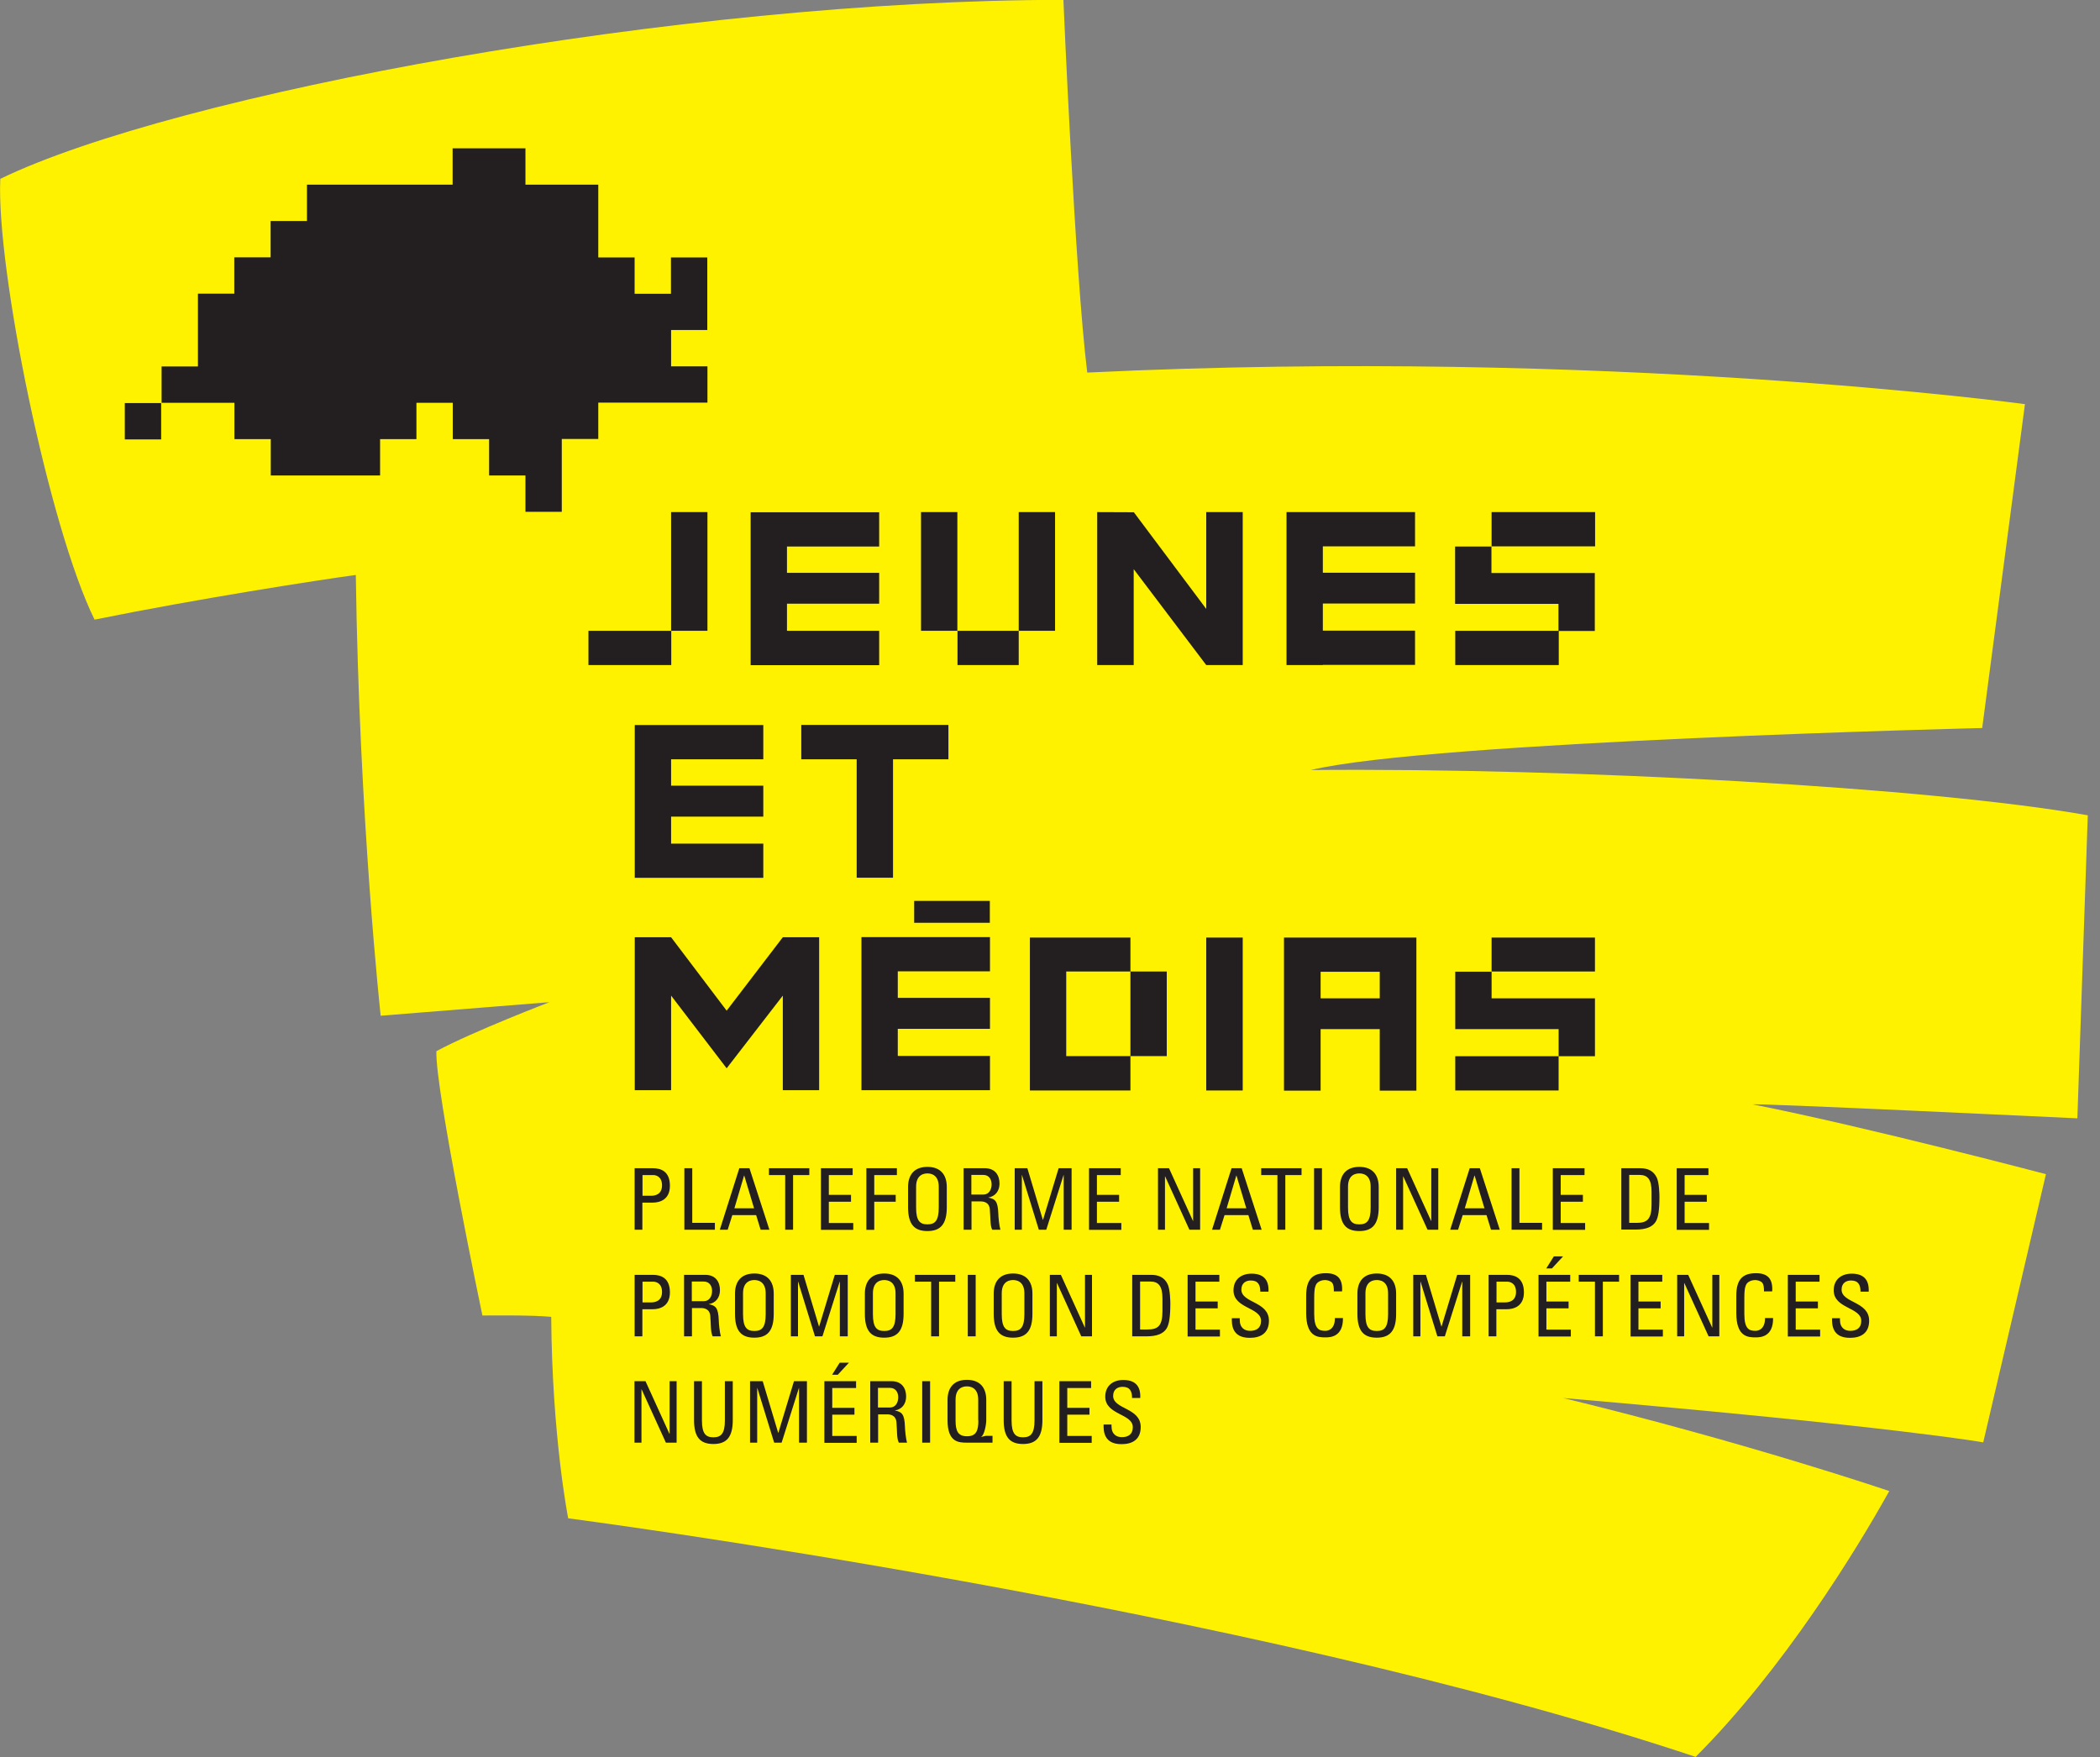
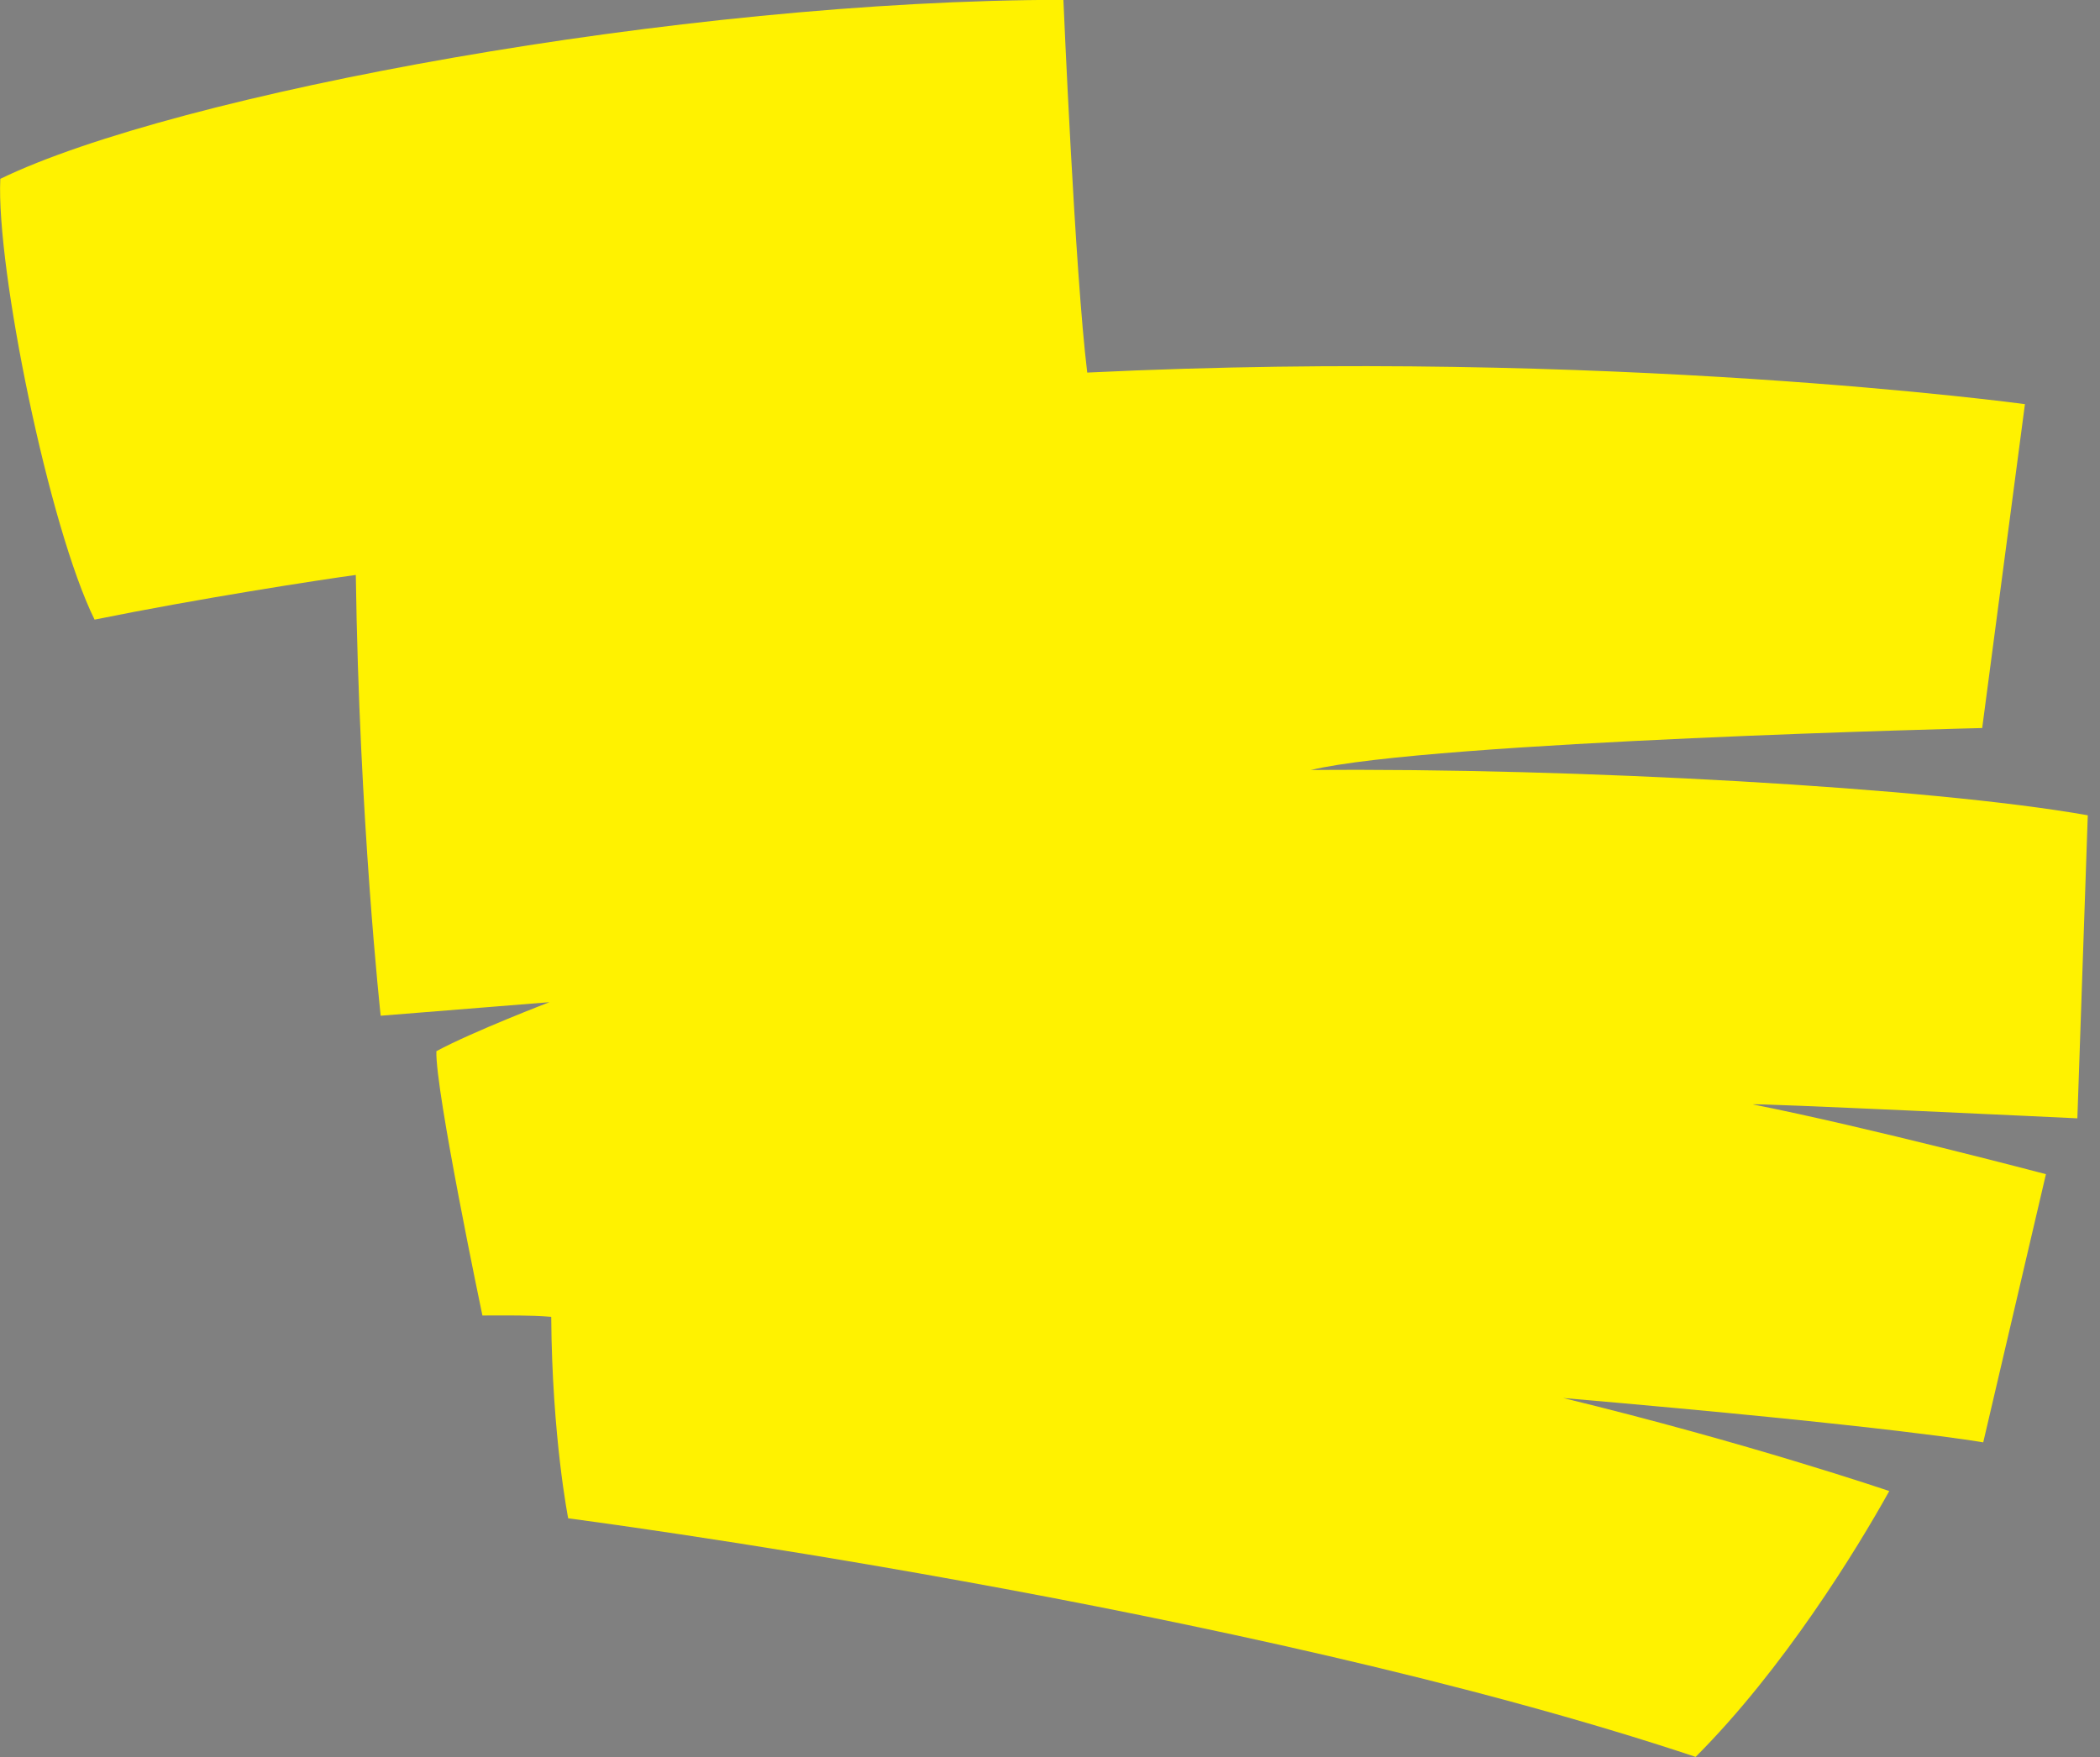
<svg xmlns="http://www.w3.org/2000/svg" id="Ebene_3" data-name="Ebene 3" width="141" height="118" viewBox="0 0 141 118">
  <rect x="0" y="0" width="141" height="118" fill="#808080" stroke="none" />
  <defs>
    <style>
            .cls-2{fill:#231f20}
        </style>
  </defs>
  <path d="M140.18 54.75c-10.53-1.87-34.38-3.2-52.17-3.04 8.05-1.93 45.08-2.82 45.08-2.82l2.87-21.75S108 23.33 73 25.02c-.83-6.76-1.6-25.03-1.6-25.03C45.66 0 11.75 6.32.02 12.01c-.28 6.02 3.27 23.41 6.33 29.6 6.95-1.41 15.04-2.66 17.54-3 .23 16.46 1.67 29.6 1.67 29.6l11.33-.91s-5.14 1.97-7.59 3.29c-.09 2.6 3.09 17.75 3.09 17.75 1.83 0 3.1-.03 4.62.09.06 8.1 1.14 13.53 1.14 13.53s45.34 5.9 75.7 16.02c5.88-5.88 10.8-13.89 13-17.85 0 0-9.5-3.24-21.9-6.25 22.49 1.94 28.21 2.98 28.21 2.98l4.21-18.01s-11.89-3.14-19.65-4.68c-.72-.14 21.76.93 21.76.93l.7-20.35Z" style="fill:#fff200" />
-   <path d="M8.38 29.51h2.44v-2.44H8.38v2.44Zm39.11-7.33v-4.89h-2.44v2.44h-2.44v-2.44h-2.44V12.4h-4.89V9.96h-4.89v2.44h-9.78v2.44h-2.44v2.44h-2.44v2.44h-2.44v4.89h-2.44v2.44h4.89v2.44h2.44v2.44h7.34v-2.44h2.44v-2.44h2.44v2.44h2.44v2.44h2.44v2.44h2.44v-4.89h2.45v-2.44h7.33V24.6h-2.44v-2.44h2.44ZM64.28 34.39h-2.44v7.97h2.44v-7.97Zm6.56 0H68.4v7.97h2.44v-7.97Zm10.15 38.84h2.45V62.96h-2.45v10.27Zm0-32.34-4.86-6.49h-.01l-2.45-.01v10.27h2.45v-6.44l4.87 6.44h2.45V34.39h-2.45v6.5Zm-35.93 1.47h2.44v-7.97h-2.44v7.97h-5.55v2.3h5.56v-2.3Zm23.34 0h-4.11v2.3h4.11v-2.3Zm7.5 20.6h-6.75v10.27h6.75v-2.31h2.44v-5.68H75.9v-2.28Zm0 7.96h-4.31v-5.68h4.31v5.68ZM59.03 44.66v-2.3h-6.19v-1.82h6.19v-2.07h-6.19V36.7h6.19v-2.3H50.4v10.27h8.63Zm-7.78 14.28v-2.29h-6.19v-1.81h6.19v-2.08h-6.19v-1.77h6.19v-2.3h-8.63v10.26h8.63Zm37.57-14.29h6.19v-2.3h-6.19v-1.82h6.19v-2.07h-6.19v-1.77h6.19v-2.3h-8.63v10.27h2.44ZM57.84 62.94v10.27h8.63v-2.3h-6.19v-1.82h6.19v-2.08h-6.19v-1.78h6.19v-2.3h-8.63Zm-9.05 4.93-3.73-4.93h-2.44v10.27h2.44v-6.35l3.73 4.88 3.77-4.88v6.35H55V62.94h-2.44l-3.77 4.93ZM100.15 36.7H97.7v3.85h6.94v1.82h2.44v-3.89h-6.94v-1.77Zm0-2.31v2.3h6.95v-2.3h-6.95Zm-2.44 10.27h6.95v-2.3h-6.95v2.3ZM100.15 65.25h-2.44v3.86h6.94v1.82h2.44v-3.89h-6.94v-1.79Zm0-2.29v2.28h6.94v-2.28h-6.94Zm-2.44 10.27h6.94v-2.3h-6.94v2.3ZM63.68 48.68H53.8v2.31h3.72v7.95h2.44v-7.95h3.72v-2.31zM61.38 60.5h5.08v1.47h-5.08zM95.1 62.96h-8.89v10.28h2.46v-4.13h3.97v4.13h2.46V62.96Zm-2.46 4.08h-3.97v-1.78h3.97v1.78ZM42.61 82.58v-4.13h1.22c.55 0 1.15.21 1.15 1.18s-.73 1.13-1.16 1.13h-.69v1.82h-.53Zm.53-2.28h.58c.22 0 .73-.06.73-.7s-.47-.69-.58-.69h-.73v1.4ZM45.95 82.58v-4.13h.53v3.67H48v.46h-2.04ZM49.65 78.45h.67l1.34 4.13h-.59l-.3-.98h-1.6l-.31.98h-.53l1.31-4.13Zm.32.49h-.01l-.65 2.2h1.32l-.66-2.2ZM54.34 78.45v.46h-1.09v3.67h-.53v-3.67h-1.09v-.46h2.7ZM55.12 82.58v-4.13h2.13v.46h-1.6v1.33h1.49v.46h-1.49v1.43h1.64v.46h-2.16ZM58.17 82.58v-4.13h2.05v.46H58.7v1.33h1.44v.46H58.7v1.89h-.53ZM60.97 81.07v-1.36c0-.82.42-1.35 1.3-1.35s1.3.53 1.3 1.35v1.36c0 1.14-.42 1.6-1.3 1.6s-1.3-.45-1.3-1.6Zm2.06.02v-1.4c0-.86-.6-.89-.76-.89s-.76.03-.76.89v1.4c0 .9.26 1.13.76 1.13s.76-.23.76-1.13ZM65.23 80.68v1.9h-.53v-4.13h1.42c.73 0 .99.51.99 1.03 0 .49-.27.86-.76.94.48.09.65.25.68 1.08 0 .18.06.82.14 1.08h-.55c-.15-.29-.11-.82-.16-1.37-.04-.5-.45-.53-.62-.53h-.62Zm0-.46h.79c.38 0 .56-.33.56-.69 0-.3-.15-.63-.56-.63h-.8v1.32ZM68.62 82.58h-.49v-4.13h.85l1.04 3.47h.01l1.05-3.47h.87v4.13h-.53v-3.67h-.01l-1.16 3.67h-.5l-1.13-3.67h-.01v3.67ZM73.12 82.58v-4.13h2.13v.46h-1.6v1.33h1.49v.46h-1.49v1.43h1.64v.46h-2.16ZM80.58 78.45v4.13h-.72L78.23 79h-.01v3.58h-.47v-4.13h.74l1.61 3.54h.01v-3.54h.47ZM82.7 78.45h.67l1.34 4.13h-.59l-.3-.98h-1.6l-.31.98h-.53l1.31-4.13Zm.32.49h-.01l-.65 2.2h1.32l-.66-2.2ZM87.39 78.45v.46H86.3v3.67h-.53v-3.67h-1.09v-.46h2.7ZM88.76 82.58h-.53v-4.13h.53v4.13ZM89.97 81.07v-1.36c0-.82.42-1.35 1.3-1.35s1.3.53 1.3 1.35v1.36c0 1.14-.42 1.6-1.3 1.6s-1.3-.45-1.3-1.6Zm2.06.02v-1.4c0-.86-.59-.89-.76-.89s-.76.03-.76.89v1.4c0 .9.26 1.13.76 1.13s.76-.23.76-1.13ZM96.57 78.45v4.13h-.72L94.22 79h-.01v3.58h-.47v-4.13h.74l1.61 3.54h.01v-3.54h.47ZM98.69 78.45h.67l1.34 4.13h-.59l-.3-.98h-1.6l-.31.98h-.53l1.31-4.13Zm.32.49H99l-.65 2.2h1.32l-.66-2.2ZM101.49 82.58v-4.13h.53v3.67h1.52v.46h-2.04ZM104.26 82.58v-4.13h2.13v.46h-1.6v1.33h1.49v.46h-1.49v1.43h1.64v.46h-2.16ZM108.86 78.45h1.27c.53 0 .9.19 1.11.63.17.35.18 1.17.18 1.3 0 .88-.08 1.39-.25 1.66-.22.35-.64.53-1.36.53h-.95v-4.13Zm.53 3.67h.5c.73 0 1-.27 1-1.24v-.84c0-.84-.26-1.14-.81-1.14h-.69v3.22ZM112.58 82.58v-4.13h2.13v.46h-1.6v1.33h1.49v.46h-1.49v1.43h1.64v.46h-2.16ZM42.61 89.74v-4.13h1.22c.55 0 1.15.21 1.15 1.18s-.73 1.13-1.16 1.13h-.69v1.82h-.53Zm.53-2.28h.58c.22 0 .73-.06.73-.7s-.47-.69-.58-.69h-.73v1.4ZM46.46 87.84v1.9h-.53v-4.13h1.42c.73 0 .99.51.99 1.03 0 .49-.27.86-.76.94.48.09.65.25.68 1.08 0 .18.06.82.14 1.08h-.55c-.15-.29-.11-.82-.16-1.37-.04-.5-.45-.53-.62-.53h-.62Zm0-.46h.79c.38 0 .56-.33.56-.69 0-.3-.15-.63-.56-.63h-.8v1.32ZM49.35 88.23v-1.36c0-.82.42-1.35 1.3-1.35s1.3.53 1.3 1.35v1.36c0 1.14-.42 1.6-1.3 1.6s-1.3-.45-1.3-1.6Zm2.06.02v-1.4c0-.86-.6-.89-.76-.89s-.76.03-.76.89v1.4c0 .9.26 1.13.76 1.13s.76-.23.76-1.13ZM53.59 89.74h-.49v-4.13h.85l1.04 3.47H55l1.05-3.47h.87v4.13h-.53v-3.67h-.01l-1.16 3.67h-.5l-1.13-3.67h-.01v3.67ZM58.07 88.23v-1.36c0-.82.42-1.35 1.3-1.35s1.3.53 1.3 1.35v1.36c0 1.14-.42 1.6-1.3 1.6s-1.3-.45-1.3-1.6Zm2.06.02v-1.4c0-.86-.6-.89-.76-.89s-.76.03-.76.89v1.4c0 .9.26 1.13.76 1.13s.76-.23.76-1.13ZM64.14 85.61v.46h-1.09v3.67h-.53v-3.67h-1.09v-.46h2.7ZM65.51 89.74h-.53v-4.13h.53v4.13ZM66.72 88.23v-1.36c0-.82.42-1.35 1.3-1.35s1.3.53 1.3 1.35v1.36c0 1.14-.42 1.6-1.3 1.6s-1.3-.45-1.3-1.6Zm2.06.02v-1.4c0-.86-.6-.89-.76-.89s-.76.03-.76.89v1.4c0 .9.26 1.13.76 1.13s.76-.23.76-1.13ZM73.32 85.61v4.13h-.72l-1.63-3.58h-.01v3.58h-.47v-4.13h.74l1.61 3.54h.01v-3.54h.47ZM76.02 85.61h1.27c.53 0 .9.19 1.11.63.17.35.18 1.17.18 1.3 0 .88-.08 1.39-.25 1.67-.22.35-.64.53-1.36.53h-.95v-4.13Zm.53 3.67h.5c.73 0 1-.27 1-1.24v-.84c0-.83-.26-1.14-.81-1.14h-.69v3.22ZM79.74 89.74v-4.13h2.13v.46h-1.6v1.33h1.49v.46h-1.49v1.43h1.64v.46h-2.16ZM83.24 88.51v.12c0 .56.35.74.69.74.42 0 .74-.18.74-.67 0-.92-1.85-.81-1.85-2.05 0-.73.52-1.12 1.21-1.12.76 0 1.18.37 1.14 1.21h-.55c0-.45-.14-.75-.64-.75-.31 0-.63.16-.63.61 0 .91 1.85.78 1.85 2.09 0 .87-.6 1.15-1.28 1.15-1.22.01-1.22-.92-1.21-1.32h.52ZM89.56 86.74c0-.24-.01-.47-.12-.6s-.35-.18-.46-.18c-.43 0-.61.26-.62.32-.02.05-.12.15-.12.86v1.1c0 1.01.33 1.13.74 1.13.16 0 .65-.06.65-.86h.54c.02 1.3-.9 1.3-1.17 1.3-.52 0-1.3-.03-1.3-1.64V87c0-1.17.51-1.5 1.33-1.5s1.13.42 1.08 1.22h-.54ZM91.14 88.23v-1.36c0-.82.42-1.35 1.3-1.35s1.3.53 1.3 1.35v1.36c0 1.14-.42 1.6-1.3 1.6s-1.3-.45-1.3-1.6Zm2.06.02v-1.4c0-.86-.59-.89-.76-.89s-.76.03-.76.89v1.4c0 .9.26 1.13.76 1.13s.76-.23.76-1.13ZM95.38 89.74h-.49v-4.13h.85l1.04 3.47h.01l1.05-3.47h.87v4.13h-.53v-3.67h-.01l-1.16 3.67h-.5l-1.13-3.67h-.01v3.67ZM99.95 89.74v-4.13h1.22c.55 0 1.15.21 1.15 1.18s-.73 1.13-1.16 1.13h-.69v1.82h-.53Zm.53-2.28h.58c.22 0 .73-.06.73-.7s-.47-.69-.58-.69h-.73v1.4ZM103.3 89.74v-4.13h2.13v.46h-1.6v1.33h1.49v.46h-1.49v1.43h1.64v.46h-2.16Zm1.65-5.37-.75.81h-.38l.51-.81h.62ZM108.71 85.61v.46h-1.09v3.67h-.53v-3.67H106v-.46h2.7ZM109.48 89.74v-4.13h2.13v.46h-1.6v1.33h1.49v.46h-1.49v1.43h1.64v.46h-2.16ZM115.44 85.61v4.13h-.72l-1.63-3.58h-.01v3.58h-.47v-4.13h.74l1.61 3.54h.01v-3.54h.47ZM118.44 86.74c0-.24-.01-.47-.12-.6s-.35-.18-.46-.18c-.43 0-.61.26-.62.32-.02.05-.12.15-.12.86v1.1c0 1.01.33 1.13.74 1.13.16 0 .65-.06.65-.86h.54c.02 1.3-.9 1.3-1.17 1.3-.52 0-1.3-.03-1.3-1.64V87c0-1.17.51-1.5 1.33-1.5s1.13.42 1.08 1.22h-.54ZM120.04 89.74v-4.13h2.13v.46h-1.6v1.33h1.49v.46h-1.49v1.43h1.64v.46h-2.16ZM123.54 88.51v.12c0 .56.35.74.69.74.42 0 .74-.18.74-.67 0-.92-1.85-.81-1.85-2.05 0-.73.52-1.12 1.21-1.12.76 0 1.18.37 1.14 1.21h-.55c0-.45-.14-.75-.64-.75-.31 0-.63.16-.63.61 0 .91 1.85.78 1.85 2.09 0 .87-.6 1.15-1.28 1.15-1.22.01-1.22-.92-1.21-1.32h.52ZM45.43 92.75v4.13h-.72l-1.63-3.58h-.01v3.58h-.47v-4.13h.74l1.61 3.54h.01v-3.54h.47ZM46.6 92.75h.53v2.64c0 .9.27 1.13.77 1.13s.77-.23.77-1.13v-2.64h.53v2.62c0 1.14-.42 1.6-1.3 1.6s-1.3-.45-1.3-1.6v-2.62ZM50.85 96.88h-.49v-4.13h.85l1.04 3.47h.01l1.05-3.47h.87v4.13h-.53v-3.67h-.01l-1.16 3.67h-.5l-1.13-3.67h-.01v3.67ZM55.35 96.88v-4.13h2.13v.46h-1.6v1.33h1.49V95h-1.49v1.43h1.64v.46h-2.16ZM57 91.51l-.75.81h-.38l.51-.81H57ZM58.96 94.98v1.9h-.53v-4.13h1.42c.73 0 .99.51.99 1.03 0 .49-.27.86-.76.94.48.09.65.25.68 1.08 0 .18.06.82.14 1.08h-.55c-.15-.29-.11-.82-.16-1.37-.04-.5-.45-.53-.62-.53h-.62Zm0-.46h.79c.38 0 .56-.33.56-.69 0-.3-.15-.63-.56-.63h-.8v1.32ZM62.45 96.88h-.53v-4.13h.53v4.13ZM63.62 94.01c0-.82.42-1.35 1.3-1.35s1.3.53 1.3 1.35v1.36c0 .3-.13 1.03-.36 1.13h.01c.07-.01.27-.08.36-.08h.41v.46h-1.72c-.56 0-1.3-.03-1.3-1.51v-1.36Zm2.06 1.38v-1.4c0-.86-.6-.89-.76-.89s-.76.03-.76.89v1.4c0 .69.15 1.06.77 1.06s.76-.38.76-1.06ZM67.39 92.75h.53v2.64c0 .9.27 1.13.77 1.13s.77-.23.77-1.13v-2.64h.53v2.62c0 1.14-.42 1.6-1.3 1.6s-1.3-.45-1.3-1.6v-2.62ZM71.13 96.88v-4.13h2.13v.46h-1.6v1.33h1.49V95h-1.49v1.43h1.64v.46h-2.16ZM74.63 95.65v.12c0 .56.35.74.69.74.42 0 .74-.18.74-.67 0-.92-1.85-.81-1.85-2.05 0-.73.52-1.12 1.21-1.12.76 0 1.18.37 1.14 1.21h-.55c0-.45-.14-.75-.64-.75-.31 0-.63.16-.63.61 0 .91 1.85.78 1.85 2.09 0 .87-.6 1.15-1.28 1.15-1.22.01-1.22-.92-1.21-1.32h.52Z" class="cls-2" />
</svg>